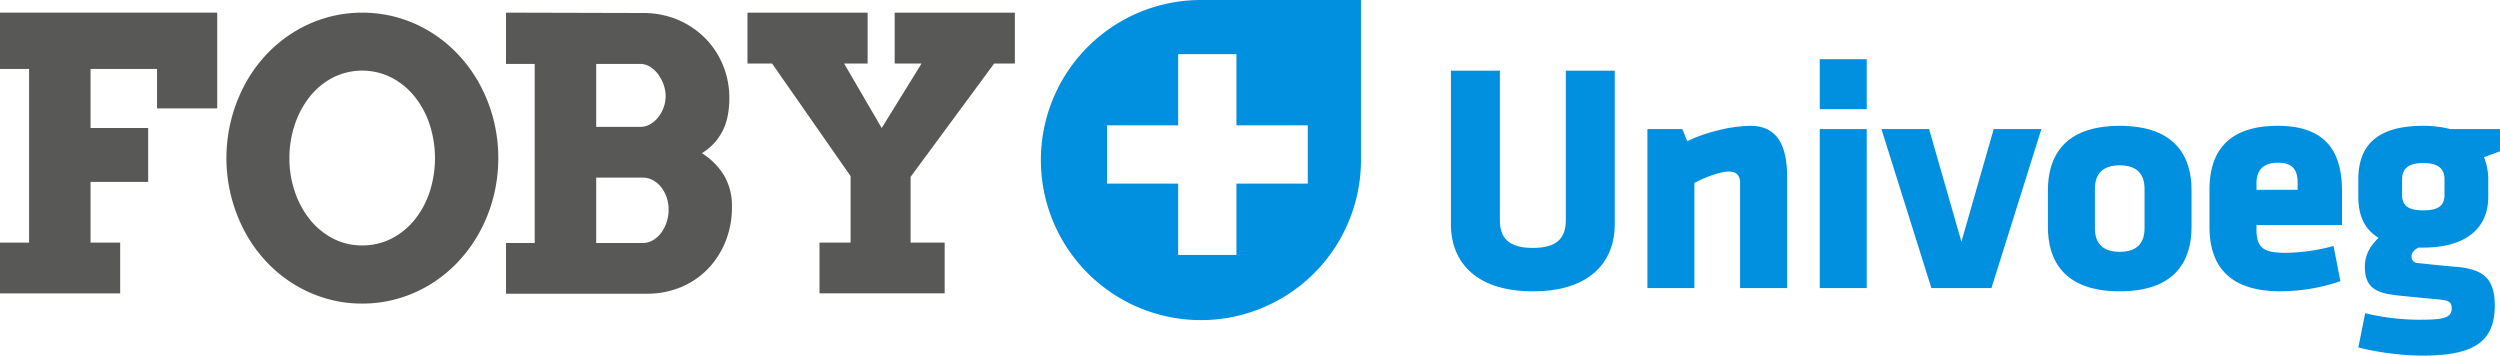
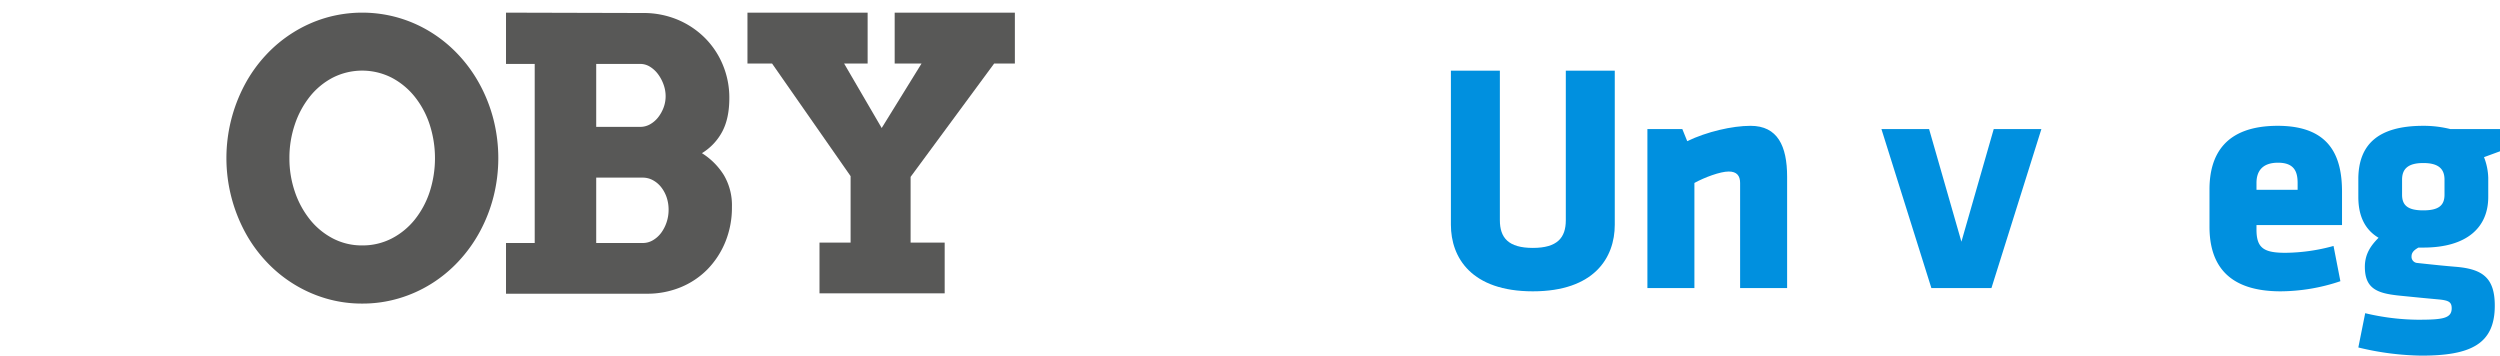
<svg xmlns="http://www.w3.org/2000/svg" width="947.495" height="134.783" viewBox="0 0 947.495 134.783">
  <defs>
    <style>
      .a {
        fill: #0090df;
      }

      .b {
        fill: #585857;
      }
    </style>
  </defs>
  <g>
-     <path class="a" d="M495.644,69.573h-27.044V96.619h-22.084V69.573h-26.968V47.497h26.968v-26.979h22.084v26.979h27.044Zm20.164-8.912V0l-60.661.002a60.659,60.659,0,1,0,60.661,60.659" />
-     <polygon class="b" points="0 4.791 82.328 4.791 82.328 41.074 59.517 41.074 59.517 26.128 34.317 26.128 34.317 48.51 56.155 48.51 56.155 68.936 34.317 68.936 34.317 91.948 45.549 91.948 45.549 111.192 0 111.192 0 91.948 11.022 91.948 11.022 26.128 0 26.128 0 4.791" />
    <g>
      <path class="b" d="M137.269,93.013a24.038,24.038,0,0,0,11.193-2.63,27.182,27.182,0,0,0,8.739-7.161,33.684,33.684,0,0,0,5.652-10.523,41.394,41.394,0,0,0-.04-25.583,33.523,33.523,0,0,0-5.719-10.568,27.608,27.608,0,0,0-8.744-7.157,24.672,24.672,0,0,0-22.165,0,27.263,27.263,0,0,0-8.709,7.157,34.463,34.463,0,0,0-5.716,10.568,39.369,39.369,0,0,0-2.073,12.84,38.876,38.876,0,0,0,2.073,12.743,34.465,34.465,0,0,0,5.716,10.523,27.234,27.234,0,0,0,8.709,7.161,23.64,23.64,0,0,0,11.084,2.63m0,22.041a48.029,48.029,0,0,1-13.832-1.969,49.795,49.795,0,0,1-12.304-5.543,50.51,50.51,0,0,1-10.395-8.602,53.229,53.229,0,0,1-7.963-11.159,59.201,59.201,0,0,1,0-55.716,53.279,53.279,0,0,1,7.963-11.16,50.813,50.813,0,0,1,10.395-8.598,49.732,49.732,0,0,1,12.304-5.546,49.667,49.667,0,0,1,27.692,0,49.578,49.578,0,0,1,12.349,5.546,51.159,51.159,0,0,1,10.394,8.598,54.163,54.163,0,0,1,7.997,11.16,57.696,57.696,0,0,1,5.156,13.189,59.635,59.635,0,0,1,0,29.336,57.641,57.641,0,0,1-5.156,13.191,54.111,54.111,0,0,1-7.997,11.159,50.852,50.852,0,0,1-10.394,8.602,49.64,49.64,0,0,1-12.349,5.543,48.286,48.286,0,0,1-13.86,1.969" />
      <path class="b" d="M225.961,67.323v24.772h17.678a7.395,7.395,0,0,0,3.835-1.059,10.56,10.56,0,0,0,3.086-2.763,14.467,14.467,0,0,0,2.068-4,14.814,14.814,0,0,0,.769-4.743,14.642,14.642,0,0,0-.769-4.815,13.043,13.043,0,0,0-2.111-3.853,10.067,10.067,0,0,0-3.122-2.595,7.871,7.871,0,0,0-3.756-.944Zm0-43.092V48.084h16.697a7.503,7.503,0,0,0,3.722-.979,10.256,10.256,0,0,0,3.05-2.629,13.798,13.798,0,0,0,2.073-3.72,12.181,12.181,0,0,0,.769-4.318,12.794,12.794,0,0,0-.769-4.345,15.045,15.045,0,0,0-2.073-3.937,11.078,11.078,0,0,0-3.05-2.843,6.914,6.914,0,0,0-3.722-1.082Zm-34.186,67.864h10.878V24.231h-10.878V4.792l51.864.138a33.472,33.472,0,0,1,13.232,2.552,32.265,32.265,0,0,1,10.346,6.955,31.285,31.285,0,0,1,6.775,10.25,32.309,32.309,0,0,1,2.424,12.452q0,7.716-2.698,12.772a21.245,21.245,0,0,1-7.69,8.141,26.095,26.095,0,0,1,8.319,8.321,22.507,22.507,0,0,1,3.054,12.035,34.462,34.462,0,0,1-2.491,13.262,32.331,32.331,0,0,1-6.805,10.425,30.379,30.379,0,0,1-10.212,6.806,33.25,33.25,0,0,1-12.712,2.42h-53.406Z" />
    </g>
    <polygon class="b" points="283.284 4.791 328.831 4.791 328.831 24.092 319.923 24.092 334.16 48.516 349.255 24.092 339.081 24.092 339.081 4.791 384.634 4.791 384.634 24.092 376.771 24.092 345.116 67.037 345.116 91.957 358.031 91.957 358.031 111.182 310.589 111.182 310.589 91.957 322.377 91.957 322.377 66.756 292.622 24.092 283.284 24.092 283.284 4.791" />
    <g>
      <path class="a" d="M611.995,26.777v58.395c0,12.496-7.794,25.239-31.053,25.239-23.259,0-31.053-12.743-31.053-25.239v-58.395h18.558V83.44c0,6.681,3.217,10.516,12.496,10.516s12.496-3.835,12.496-10.516V26.777Z" />
      <path class="a" d="M659.498,109.173V69.336c0-2.722-1.237-4.33-4.33-4.33-3.217,0-9.155,2.227-12.991,4.33v39.837H624.362v-60.251h13.238l1.855,4.578c7.424-3.588,17.073-5.814,24.002-5.814,10.269,0,13.856,7.67,13.856,19.3v42.188Z" />
-       <path class="a" d="M689.681,41.375V22.447h17.815V41.375Zm0,67.798v-60.251h17.815v60.251Z" />
      <path class="a" d="M754.754,109.173H731.989l-18.929-60.251h18.063l12.248,42.683,12.248-42.683h18.062Z" />
-       <path class="a" d="M776.153,86.038V72.058c0-12.372,5.815-24.373,27.219-24.373S830.59,59.686,830.59,72.058v13.98c0,12.372-5.814,24.373-27.218,24.373S776.153,98.41,776.153,86.038Zm36.621.495V71.563c0-5.691-2.97-8.908-9.402-8.908-6.434,0-9.403,3.217-9.403,8.908V86.533c0,5.691,2.97,8.908,9.403,8.908C809.805,95.44,812.775,92.224,812.775,86.533Z" />
      <path class="a" d="M855.205,85.296v1.732c0,6.928,2.723,8.784,10.888,8.784a70.392,70.392,0,0,0,18.311-2.598l2.598,13.361a71.759,71.759,0,0,1-22.641,3.835c-19.547,0-26.97-9.65-26.97-24.496v-14.104c0-12.991,5.814-24.125,25.856-24.125,20.043,0,24.373,11.877,24.373,24.991V85.296Zm15.589-15.96c0-4.207-1.237-7.67-7.423-7.67s-8.166,3.464-8.166,7.67V71.934h15.589Z" />
      <path class="a" d="M893.802,67.356c.247-12.125,6.929-19.671,24.62-19.671a41.684,41.684,0,0,1,10.269,1.237h18.805v8.413l-6.062,2.227a23.053,23.053,0,0,1,1.608,7.794v7.299c0,11.506-8.042,19.177-24.62,19.177h-1.855c-1.237.742-2.599,1.608-2.599,3.34a2.34,2.34,0,0,0,1.98,2.474c8.042.866,10.517,1.113,14.97,1.485,10.146.866,14.599,4.33,14.599,14.722,0,14.475-9.031,18.929-27.713,18.929a106.315,106.315,0,0,1-24.001-3.093l2.599-12.99a88.866,88.866,0,0,0,19.795,2.474c9.278,0,12.99-.371,12.99-4.33,0-2.351-1.113-2.969-4.701-3.34-6.805-.619-7.918-.742-15.342-1.484-8.165-.866-12.866-2.598-12.866-10.887,0-4.825,2.227-8.042,5.196-11.011-5.196-3.093-7.671-8.289-7.671-15.465ZM926.464,73.79V68.099c0-3.959-2.104-6.31-8.042-6.31s-8.042,2.351-8.042,6.31v5.691c0,4.083,2.228,5.938,8.042,5.938S926.464,77.872,926.464,73.79Z" />
    </g>
  </g>
</svg>